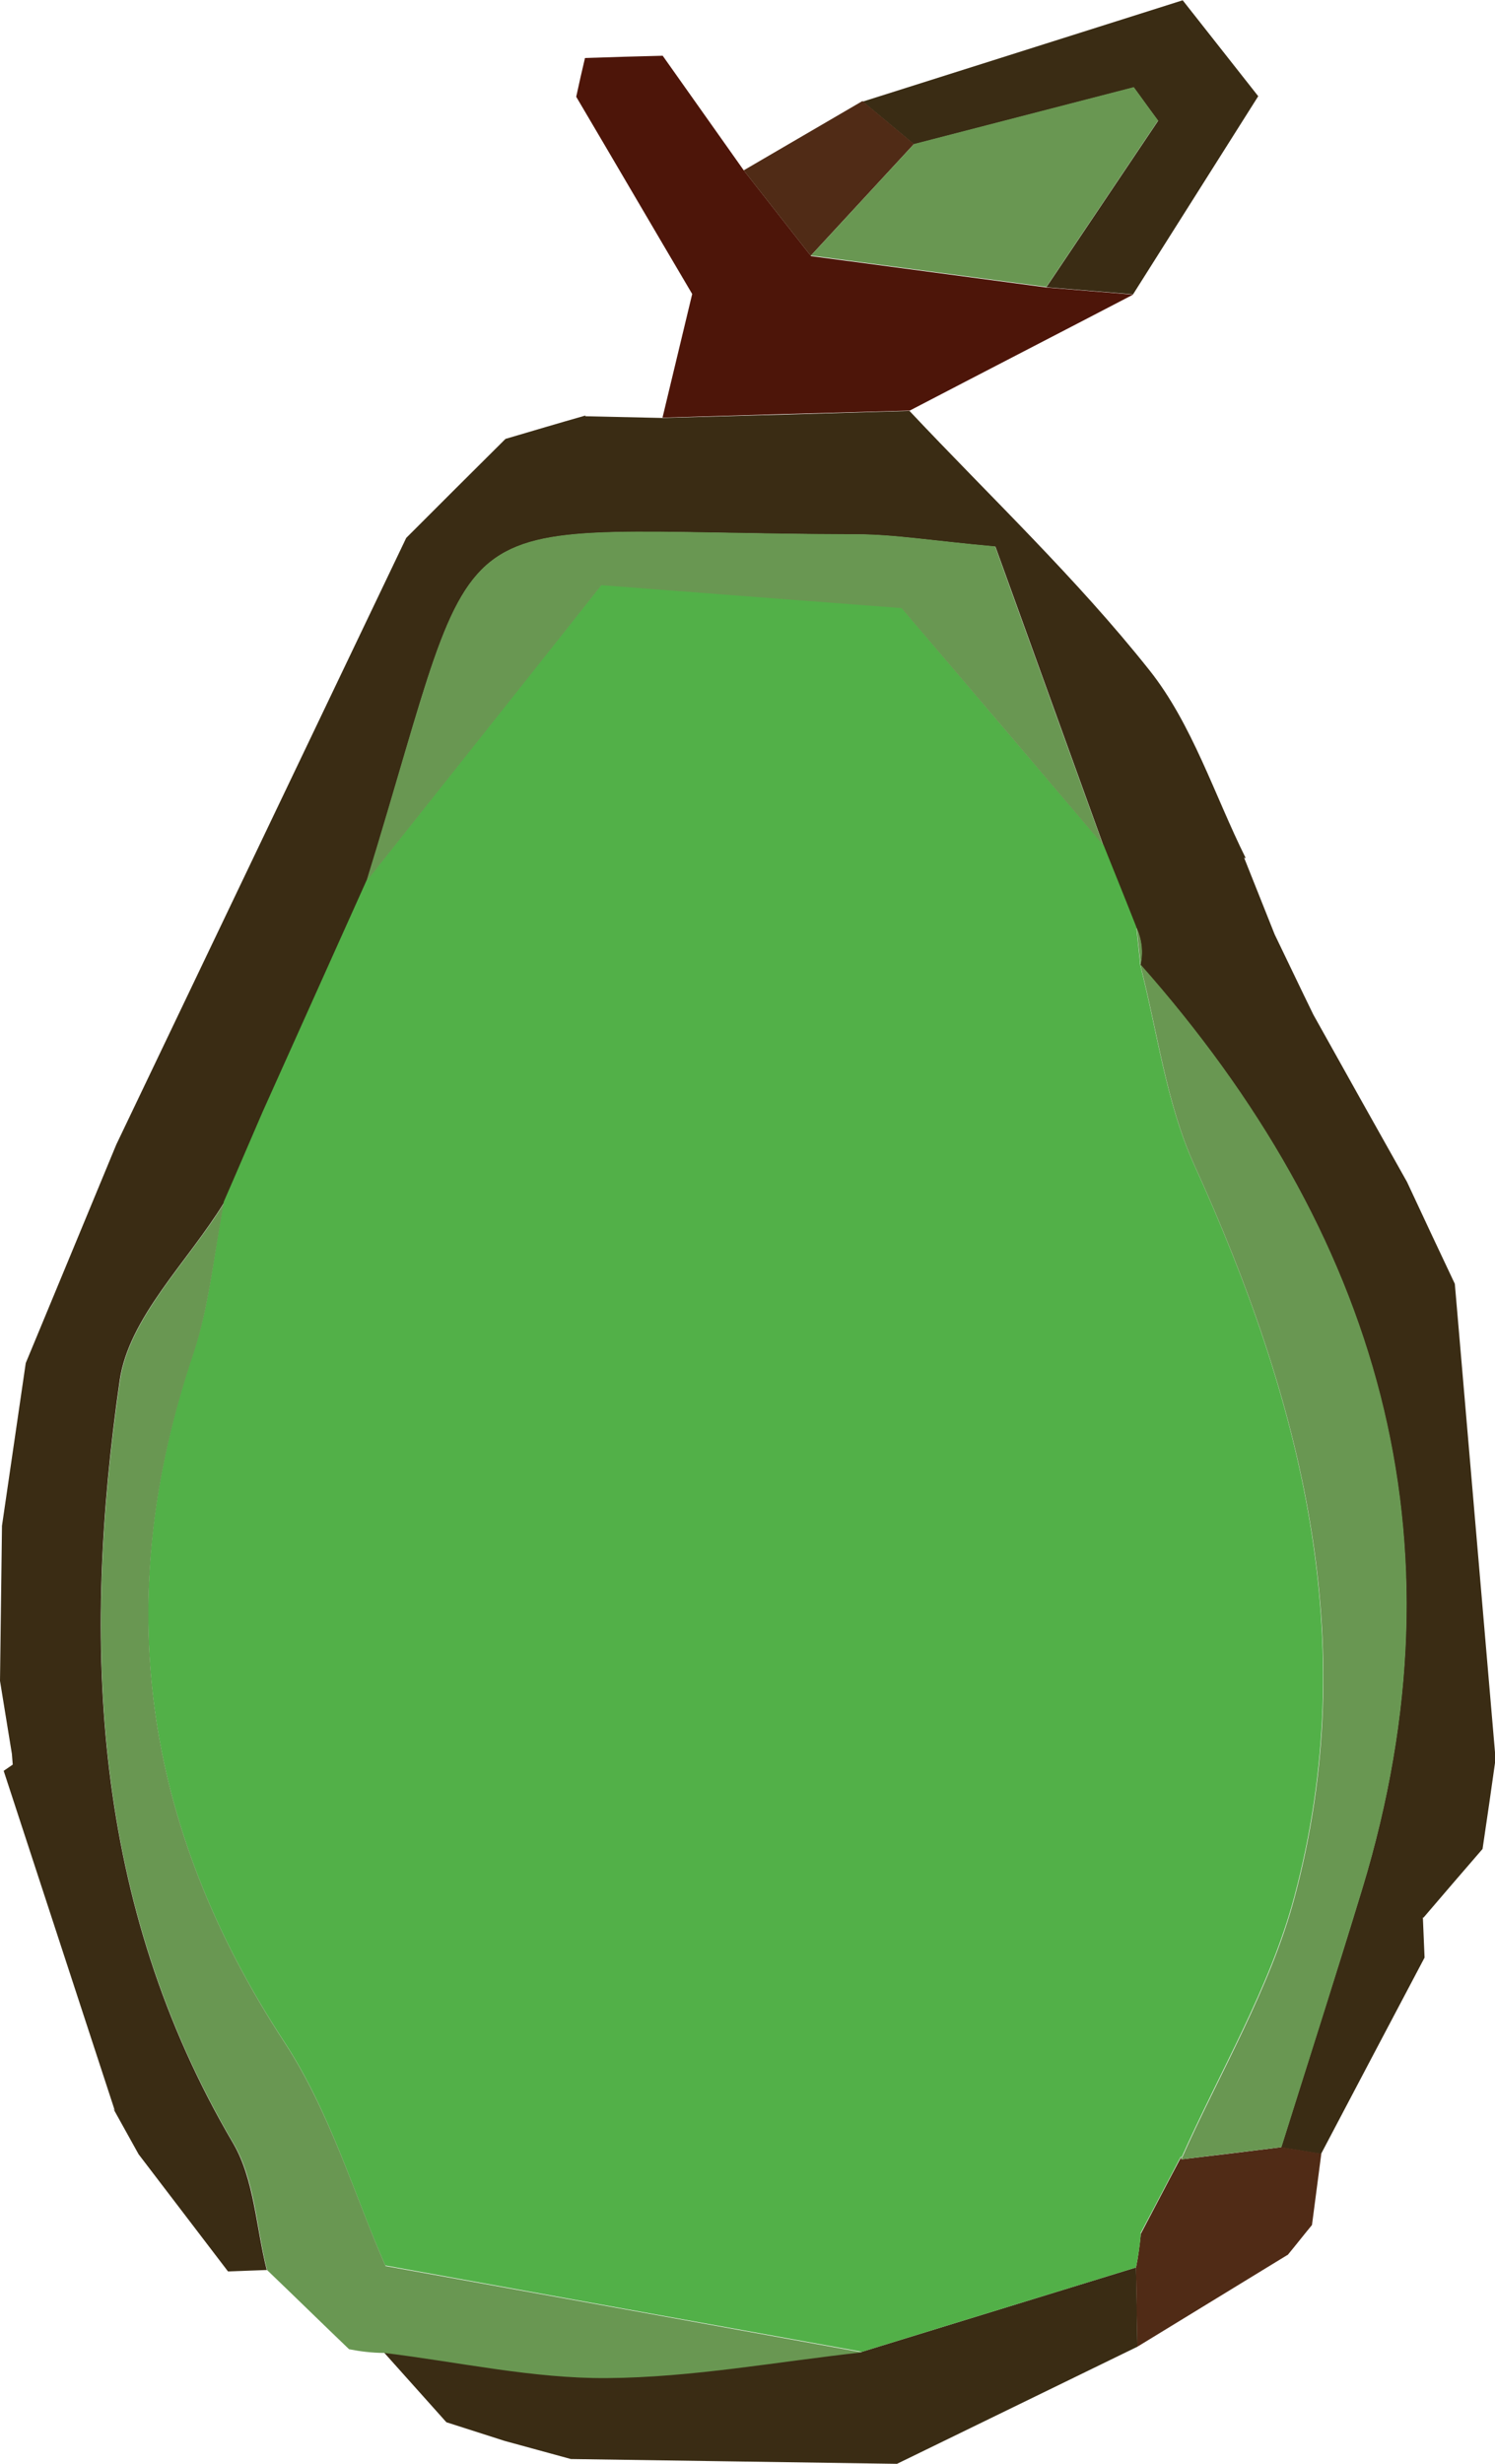
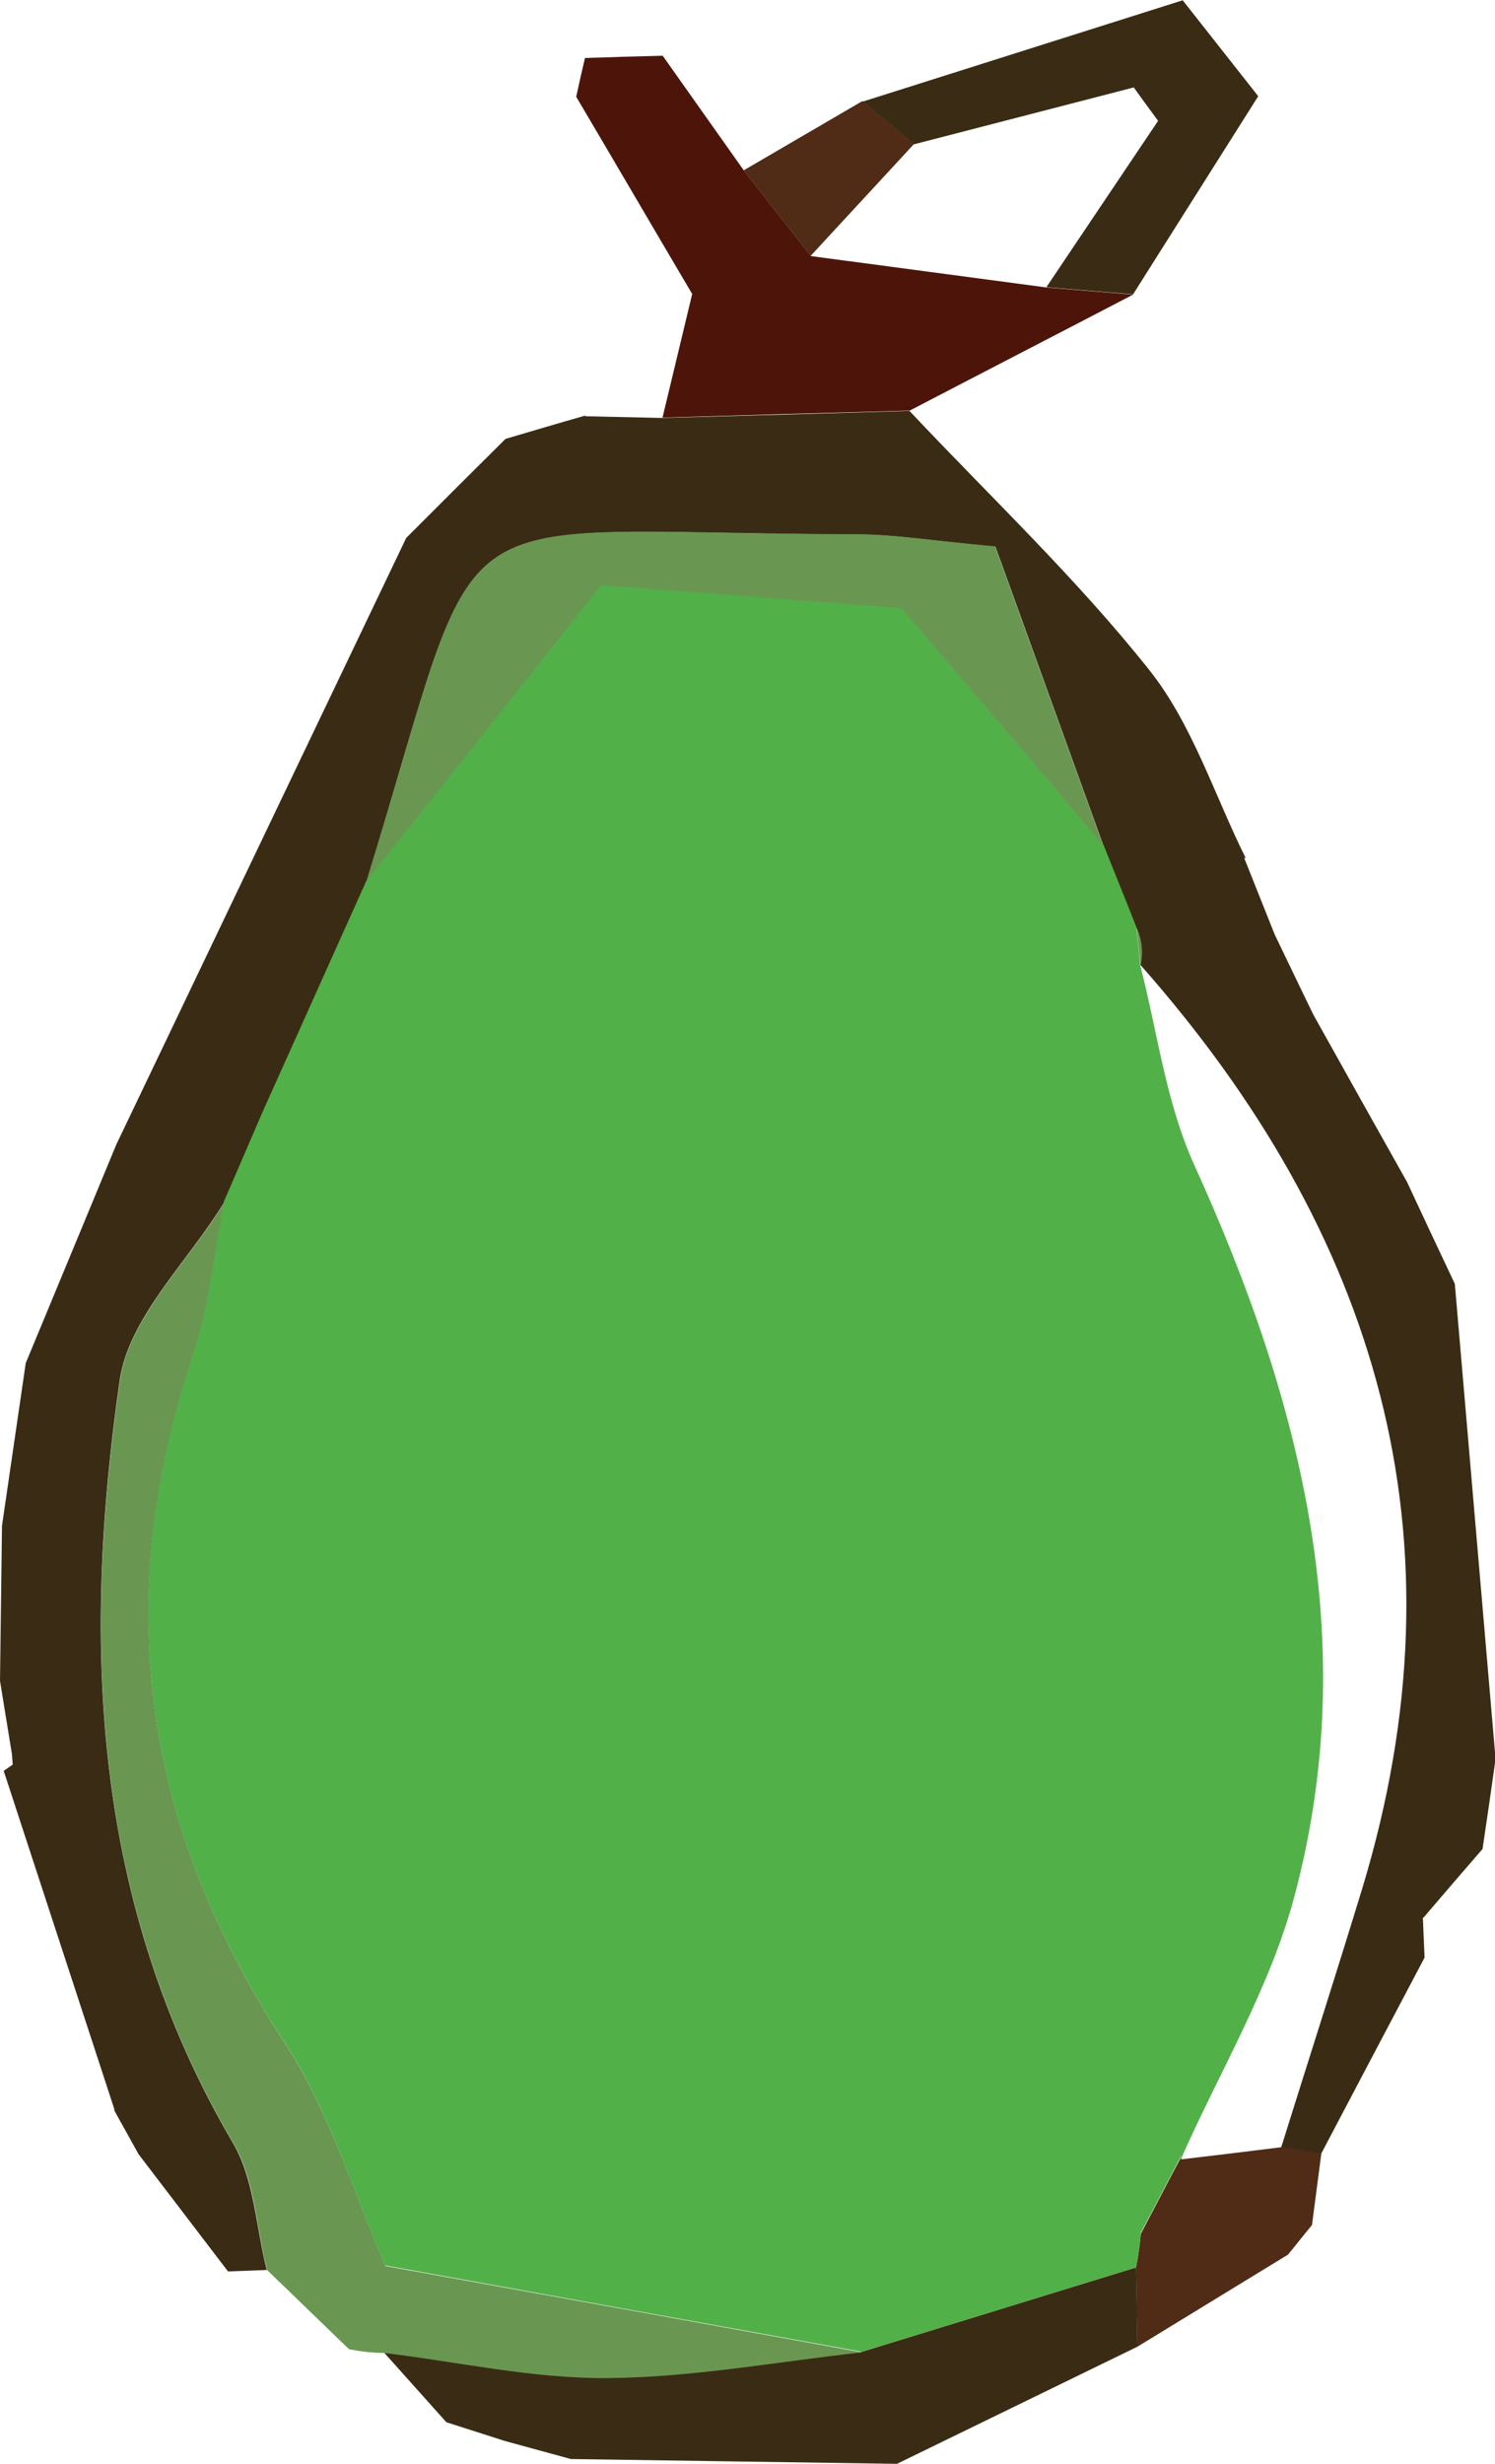
<svg xmlns="http://www.w3.org/2000/svg" id="b" viewBox="0 0 52.85 87.07">
  <defs>
    <style>.d{fill:#4d1509;}.e{fill:#699752;}.f{fill:#52b048;}.g{fill:#502b16;}.h{fill:#3a2c14;}</style>
  </defs>
  <g id="c">
    <g>
      <path class="h" d="M50.3,67.76c.02,.47,.04,.94,.06,1.42-1.22,2.31-2.44,4.62-3.66,6.94-.47-.08-.94-.15-1.41-.23,.95-3.04,1.93-6.08,2.86-9.13,3.78-12.43,.55-23.19-7.86-32.69l.02,.04c.1-.46,.05-.9-.14-1.32-.39-.97-.78-1.93-1.16-2.9-1.29-3.58-2.59-7.16-3.82-10.57-2.22-.2-3.57-.43-4.92-.43-15.27-.04-12.97-1.82-17.31,12.27-1.22,2.72-2.45,5.45-3.67,8.17-.46,1.06-.91,2.12-1.37,3.18,0,0,0-.01,0-.01-1.28,2.09-3.37,4.06-3.69,6.29-1.34,9.31-.97,18.48,4.01,26.95,.75,1.28,.81,2.98,1.19,4.48-.46,.02-.91,.03-1.37,.05-1.05-1.38-2.11-2.76-3.16-4.14-.3-.54-.6-1.08-.9-1.62l.06,.08c-1.31-4-2.62-8.01-3.93-12.01l.32-.22-.03-.38c-.14-.86-.28-1.72-.42-2.58,.02-1.83,.05-3.66,.07-5.48,.28-1.92,.56-3.83,.84-5.75,1.07-2.57,2.13-5.14,3.2-7.72,3.42-7.15,6.83-14.29,10.25-21.44,1.17-1.17,2.34-2.34,3.51-3.5,.95-.28,1.89-.56,2.84-.83l-.03,.03c.91,.02,1.82,.04,2.73,.06,2.91-.08,5.82-.16,8.74-.25,2.85,3.03,5.9,5.91,8.48,9.16,1.52,1.91,2.3,4.42,3.41,6.65l-.06-.02c.36,.9,.72,1.81,1.08,2.71,.46,.95,.91,1.9,1.37,2.84,1.1,1.97,2.2,3.94,3.31,5.91,.56,1.2,1.12,2.4,1.69,3.6l1.44,16.79c-.15,1.06-.3,2.12-.46,3.18-.7,.81-1.4,1.62-2.09,2.43Z" />
      <path class="d" d="M23.42,1.96c.96,1.36,1.92,2.71,2.88,4.07,.79,1.01,1.58,2.01,2.37,3.02,2.78,.37,5.56,.74,8.33,1.11l3.06,.25c-2.63,1.37-5.27,2.73-7.9,4.1-2.91,.08-5.82,.16-8.74,.25,.35-1.46,.7-2.91,1.05-4.37-1.37-2.32-2.73-4.65-4.1-6.97,.1-.46,.2-.91,.31-1.37,.92-.03,1.83-.06,2.75-.08Z" />
      <path class="h" d="M31.71,87.07c-3.84-.06-7.69-.11-11.53-.17-.78-.21-1.56-.43-2.34-.64-.69-.22-1.37-.44-2.06-.66l-2.21-2.47c2.63,.32,5.25,.91,7.88,.89,3.01-.02,6.02-.58,9.02-.91,3.23-.99,6.46-1.99,9.69-2.98,.02,.93,.04,1.87,.05,2.8-2.83,1.38-5.67,2.76-8.5,4.14Z" />
      <path class="h" d="M40.05,10.4l-3.06-.25c1.32-1.96,2.63-3.92,3.95-5.88-.29-.39-.58-.79-.86-1.18-2.59,.67-5.18,1.34-7.77,2.01-.6-.5-1.21-1.01-1.81-1.51,3.77-1.19,7.54-2.39,11.31-3.58,.89,1.13,1.78,2.26,2.67,3.39-1.48,2.34-2.95,4.67-4.43,7.01Z" />
      <path class="g" d="M45.51,79.69c-1.77,1.08-3.53,2.16-5.3,3.24-.02-.93-.04-1.87-.05-2.8,.08-.39,.13-.79,.17-1.19,.48-.91,.95-1.82,1.43-2.72v.09c1.18-.14,2.36-.28,3.54-.43,.47,.08,.94,.15,1.41,.23-.11,.84-.22,1.68-.33,2.52-.29,.35-.57,.71-.86,1.06Z" />
      <path class="f" d="M40.33,78.94c-.03,.4-.09,.79-.17,1.19-3.23,.99-6.46,1.99-9.69,2.98-5.55-1-11.09-2.01-16.85-3.05-1.09-2.47-1.95-5.43-3.57-7.9-5.02-7.66-6.14-15.68-3.22-24.35,.58-1.71,.73-3.56,1.08-5.34h0c.46-1.05,.91-2.11,1.37-3.17,1.22-2.72,2.45-5.45,3.67-8.17,2.73-3.44,5.45-6.88,8.31-10.47,3.82,.29,7.81,.6,10.61,.81,2.71,3.19,4.92,5.79,7.14,8.39,.39,.97,.78,1.93,1.16,2.9,.05,.44,.09,.88,.14,1.32l-.02-.04c.62,2.38,.92,4.9,1.92,7.11,3.78,8.31,5.97,16.84,3.54,25.9-.86,3.21-2.64,6.17-4,9.24v-.09c-.48,.91-.95,1.82-1.43,2.72Z" />
      <path class="e" d="M7.92,42.49c-.35,1.78-.51,3.63-1.08,5.34-2.93,8.67-1.8,16.68,3.22,24.35,1.61,2.46,2.48,5.42,3.57,7.9,5.75,1.04,11.3,2.04,16.85,3.05-3.01,.33-6.01,.89-9.02,.91-2.62,.02-5.25-.57-7.88-.89-.42,0-.83-.05-1.24-.13-.97-.93-1.93-1.87-2.9-2.8-.38-1.5-.43-3.2-1.19-4.48-4.98-8.46-5.36-17.64-4.01-26.95,.32-2.23,2.41-4.2,3.69-6.29Z" />
-       <path class="e" d="M41.76,76.31c1.36-3.07,3.14-6.03,4-9.24,2.43-9.06,.24-17.59-3.54-25.9-1-2.2-1.3-4.73-1.92-7.11,8.41,9.5,11.64,20.26,7.86,32.69-.93,3.05-1.9,6.08-2.86,9.13l-3.54,.43Z" />
      <path class="e" d="M39.01,29.88c-2.21-2.6-4.43-5.21-7.14-8.39-2.81-.21-6.79-.52-10.61-.81-2.85,3.6-5.58,7.03-8.31,10.47,4.35-14.09,2.04-12.31,17.31-12.27,1.35,0,2.7,.23,4.92,.43,1.23,3.42,2.53,6.99,3.82,10.57Z" />
      <path class="e" d="M9.29,39.32c-.46,1.06-.91,2.12-1.37,3.18,.46-1.06,.91-2.12,1.37-3.18Z" />
      <path class="e" d="M40.32,34.1c-.05-.44-.09-.88-.14-1.32,.19,.43,.24,.87,.14,1.32Z" />
      <path class="g" d="M30.5,3.58c.6,.5,1.21,1.01,1.81,1.51l-3.65,3.95c-.79-1.01-1.58-2.01-2.37-3.02,1.4-.82,2.8-1.63,4.2-2.45Z" />
-       <path class="e" d="M28.66,9.04c1.22-1.32,2.43-2.63,3.65-3.95,2.59-.67,5.18-1.34,7.77-2.01,.29,.39,.57,.79,.86,1.18-1.32,1.96-2.63,3.92-3.95,5.88-2.78-.37-5.56-.74-8.33-1.11Z" />
-       <path class="e" d="M40.33,78.94c.48-.91,.95-1.82,1.43-2.72-.48,.91-.95,1.82-1.43,2.72Z" />
    </g>
  </g>
</svg>